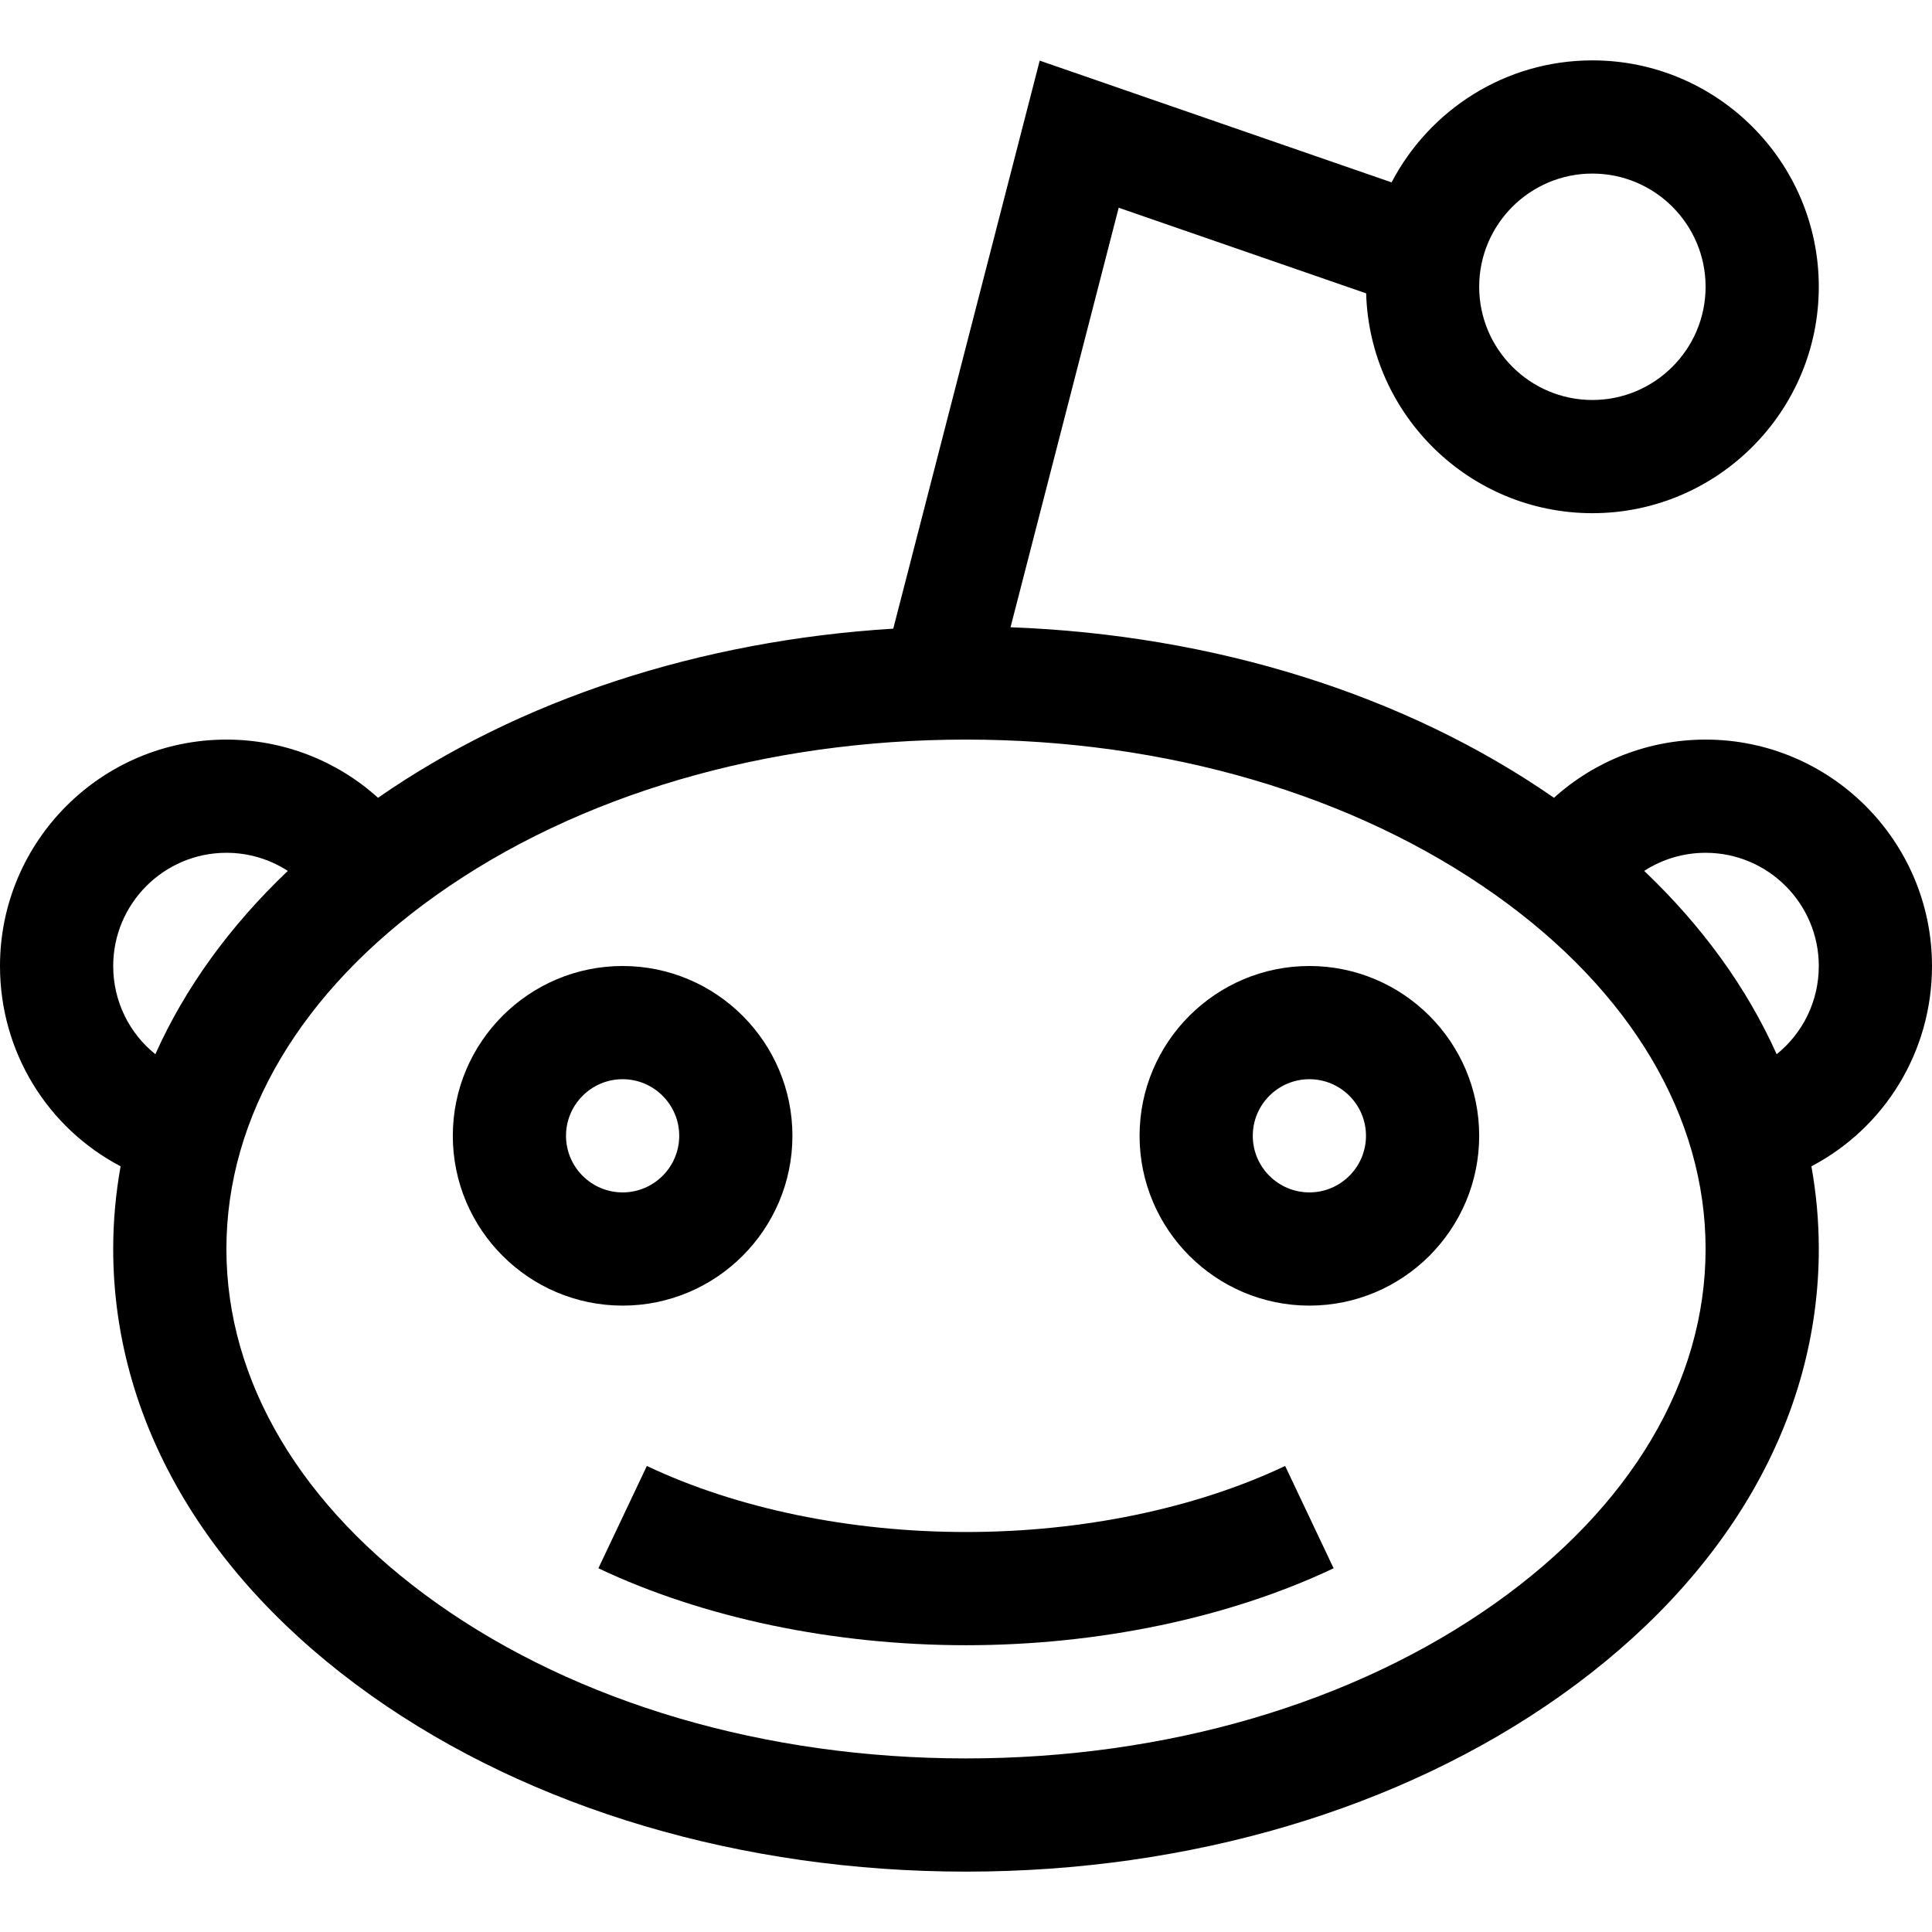
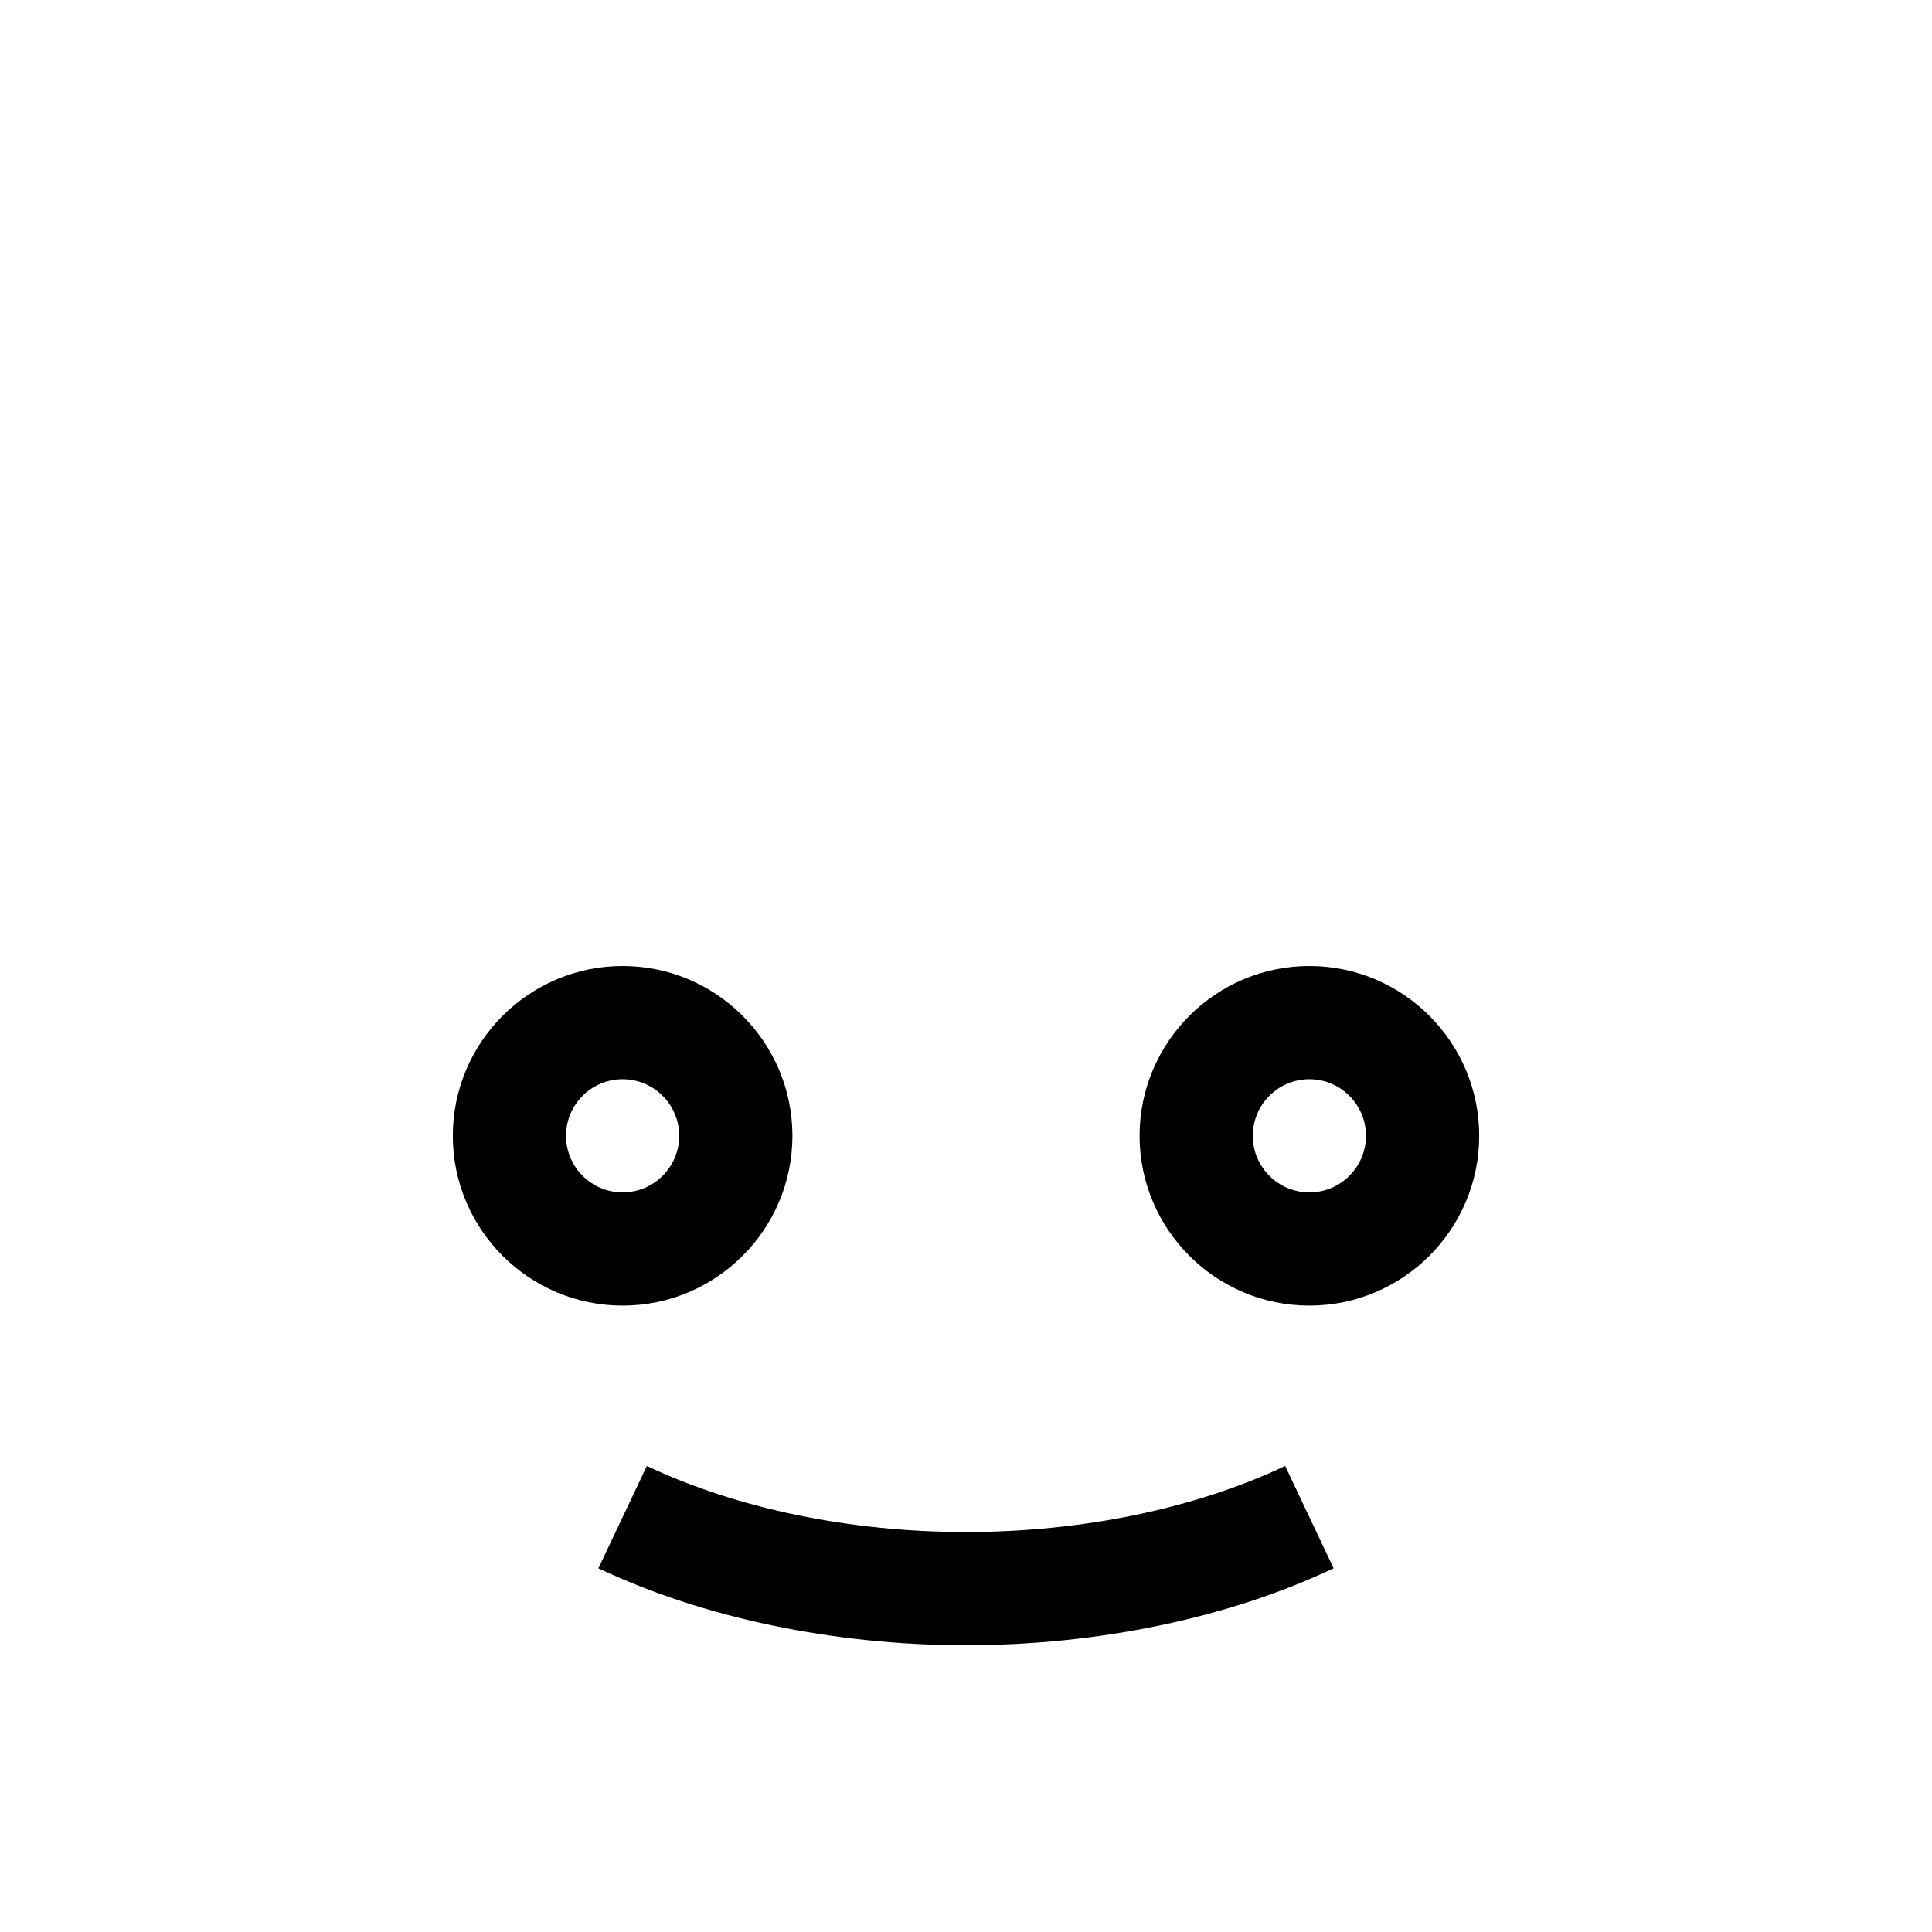
<svg xmlns="http://www.w3.org/2000/svg" viewBox="0 -16 512 512">
  <path d="m158.578 399.609c27.754 13.148 62.352 20.391 97.422 20.391s69.668-7.242 97.422-20.391l-12.844-27.113c-23.824 11.289-53.859 17.504-84.578 17.504s-60.754-6.215-84.578-17.504zm0 0" />
-   <path d="m31.961 293.086c-1.293 7.203-1.961 14.516-1.961 21.914 0 45.02 24.266 87.031 68.328 118.301 42.438 30.113 98.434 46.699 157.672 46.699s115.234-16.586 157.672-46.699c44.062-31.27 68.328-73.281 68.328-118.301 0-7.398-.668-14.711-1.961-21.914 19.359-10.164 31.961-30.32 31.961-53.086 0-33.086-26.914-60-60-60-15.082 0-29.293 5.59-40.176 15.422-39.355-27.316-90.023-43.176-144.023-45.195l28.664-111.176 65.578 22.691c.93 32.281 27.457 58.258 59.957 58.258 33.086 0 60-26.914 60-60s-26.914-60-60-60c-23.109 0-43.191 13.141-53.215 32.332l-93.25-32.266-38.812 150.535c-51.188 3.145-99.016 18.766-136.547 44.82-10.883-9.832-25.094-15.422-40.176-15.422-33.086 0-60 26.914-60 60 0 22.766 12.602 42.922 31.961 53.086zm390.039-263.086c16.543 0 30 13.457 30 30s-13.457 30-30 30-30-13.457-30-30 13.457-30 30-30zm60 210c0 9.367-4.273 17.836-11.168 23.379-7.816-17.469-19.625-33.855-35.105-48.582 4.773-3.086 10.387-4.797 16.273-4.797 16.543 0 30 13.457 30 30zm-226-60c53.07 0 102.902 14.621 140.312 41.168 35.91 25.48 55.688 58.805 55.688 93.832s-19.777 68.352-55.688 93.832c-37.41 26.547-87.242 41.168-140.312 41.168s-102.902-14.621-140.312-41.168c-35.91-25.48-55.688-58.805-55.688-93.832s19.777-68.352 55.688-93.832c37.41-26.547 87.242-41.168 140.312-41.168zm-196 30c5.887 0 11.5 1.711 16.273 4.797-15.48 14.727-27.289 31.113-35.105 48.582-6.895-5.543-11.168-14.012-11.168-23.379 0-16.543 13.457-30 30-30zm0 0" />
  <path d="m165 330c24.812 0 45-20.188 45-45s-20.188-45-45-45-45 20.188-45 45 20.188 45 45 45zm0-60c8.27 0 15 6.73 15 15s-6.73 15-15 15-15-6.73-15-15 6.73-15 15-15zm0 0" />
  <path d="m347 330c24.812 0 45-20.188 45-45s-20.188-45-45-45-45 20.188-45 45 20.188 45 45 45zm0-60c8.27 0 15 6.73 15 15s-6.73 15-15 15-15-6.73-15-15 6.73-15 15-15zm0 0" />
</svg>